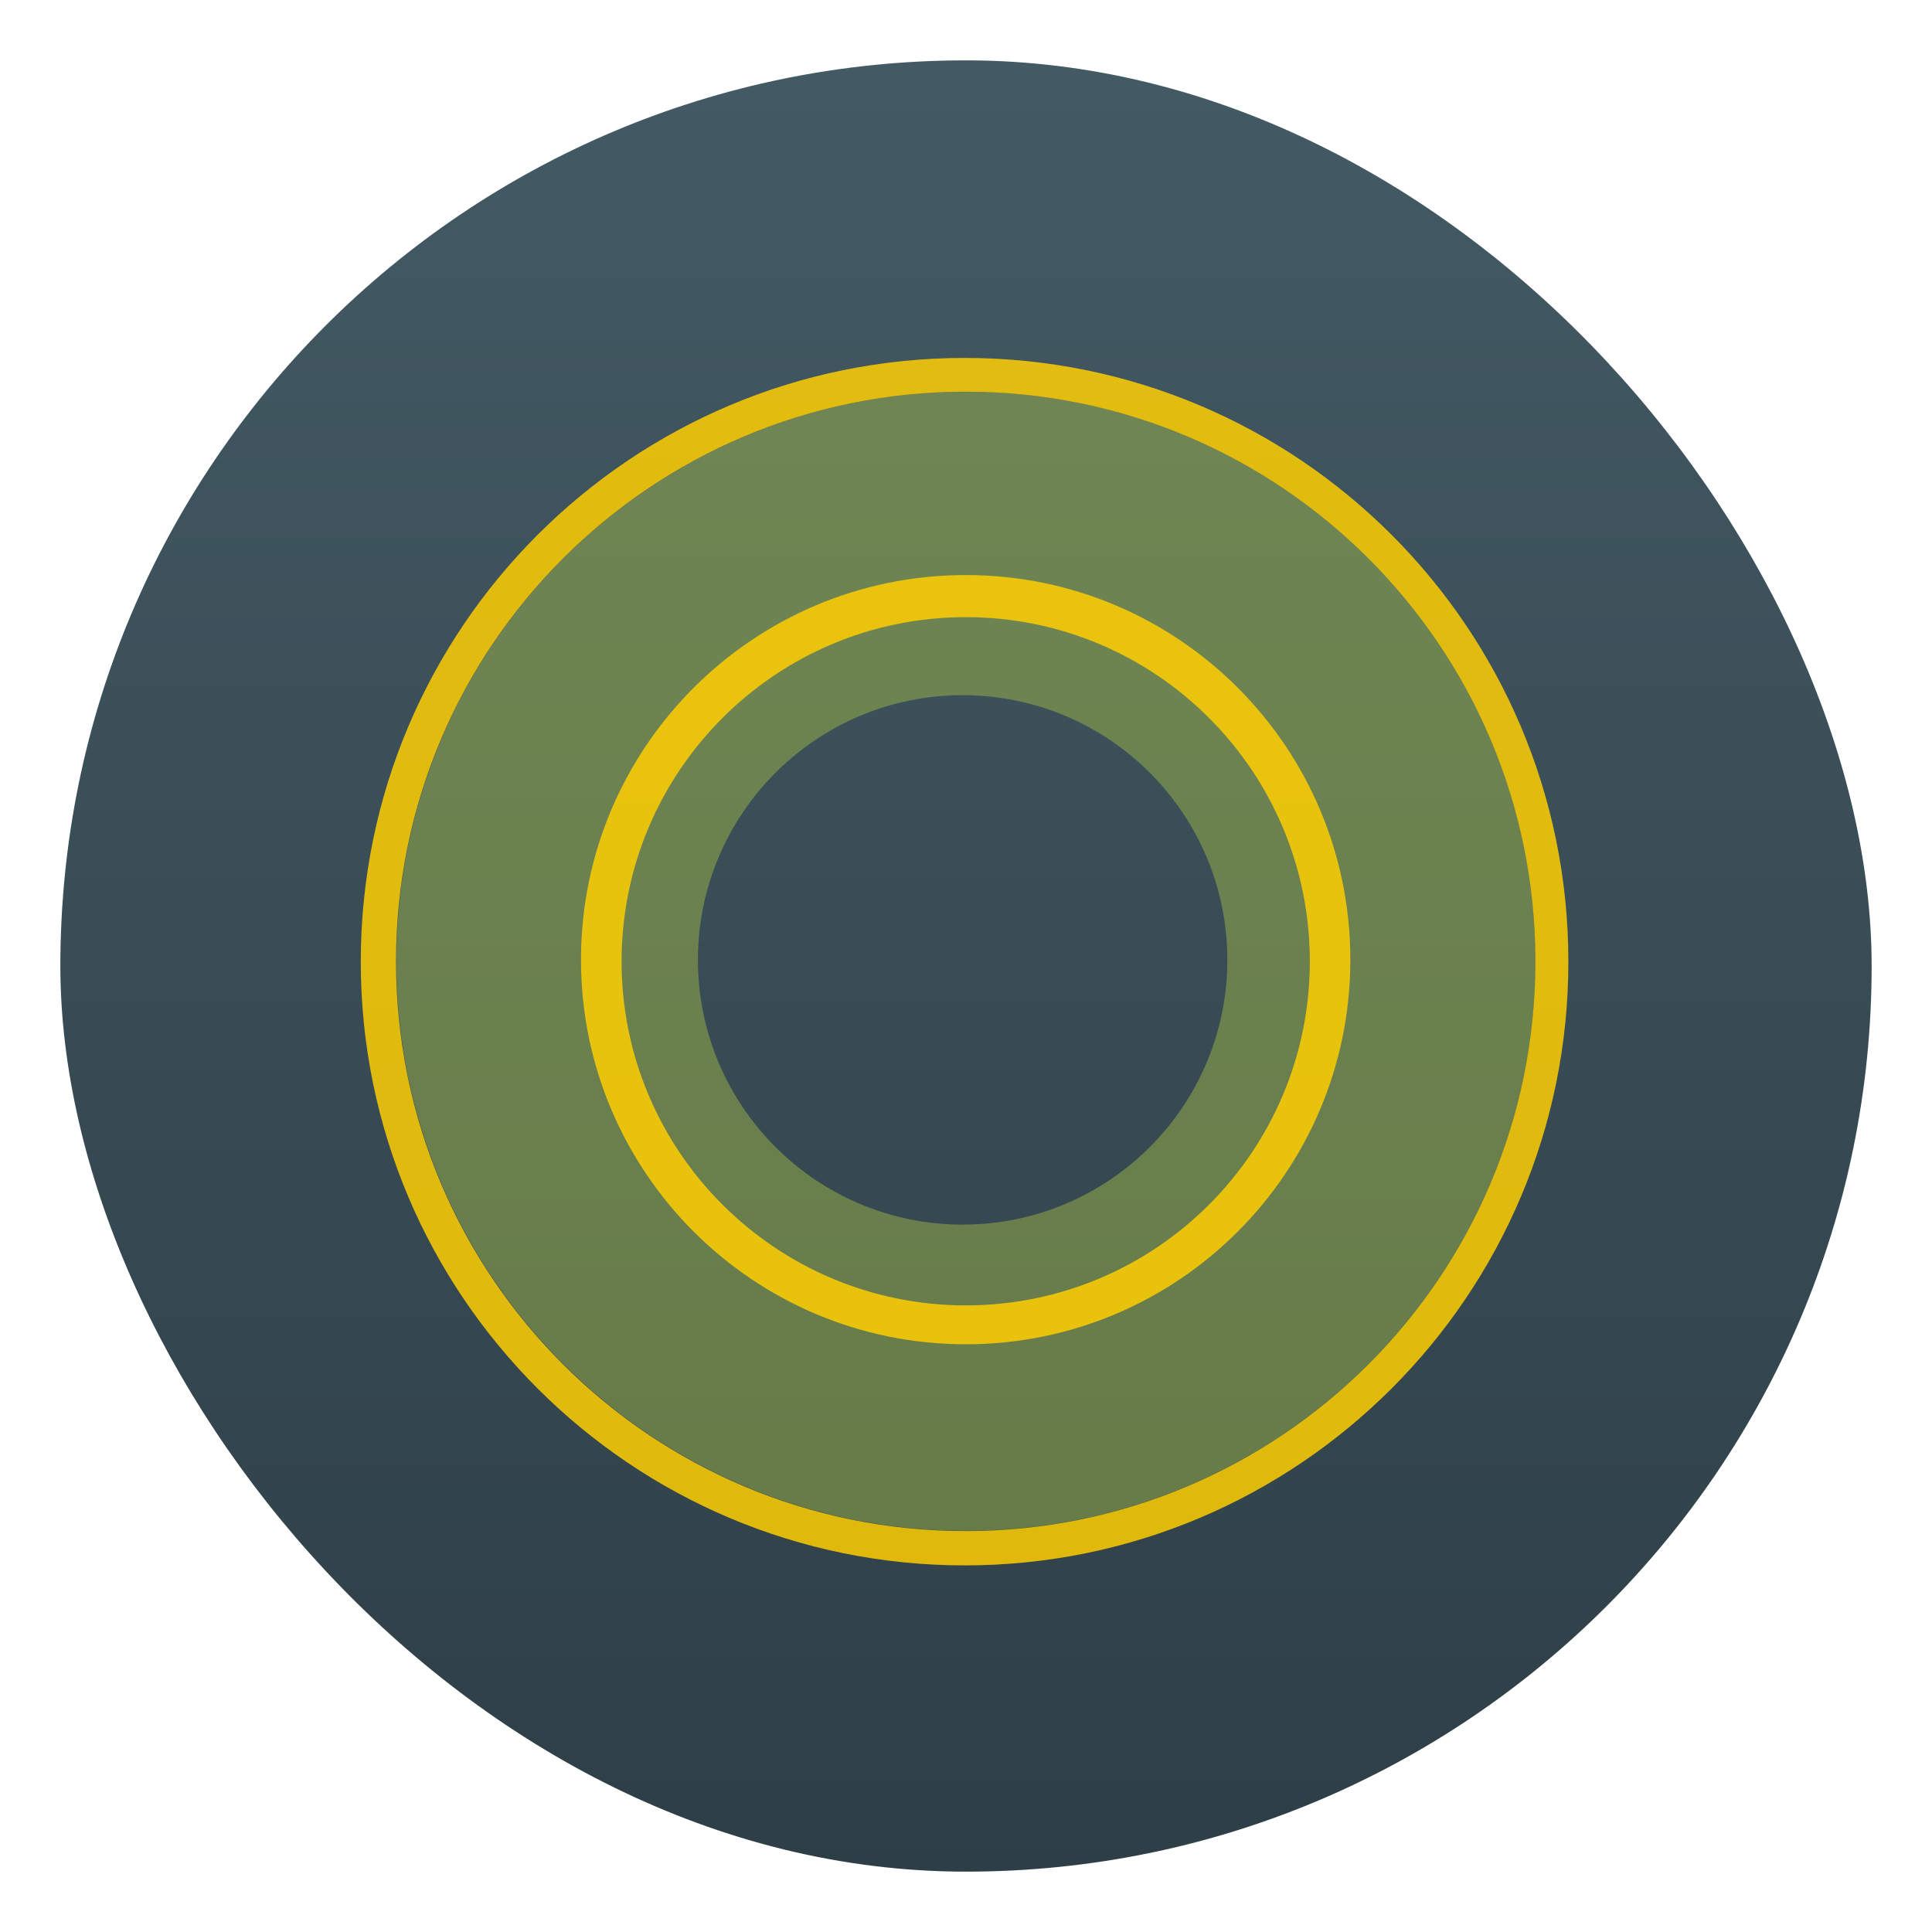
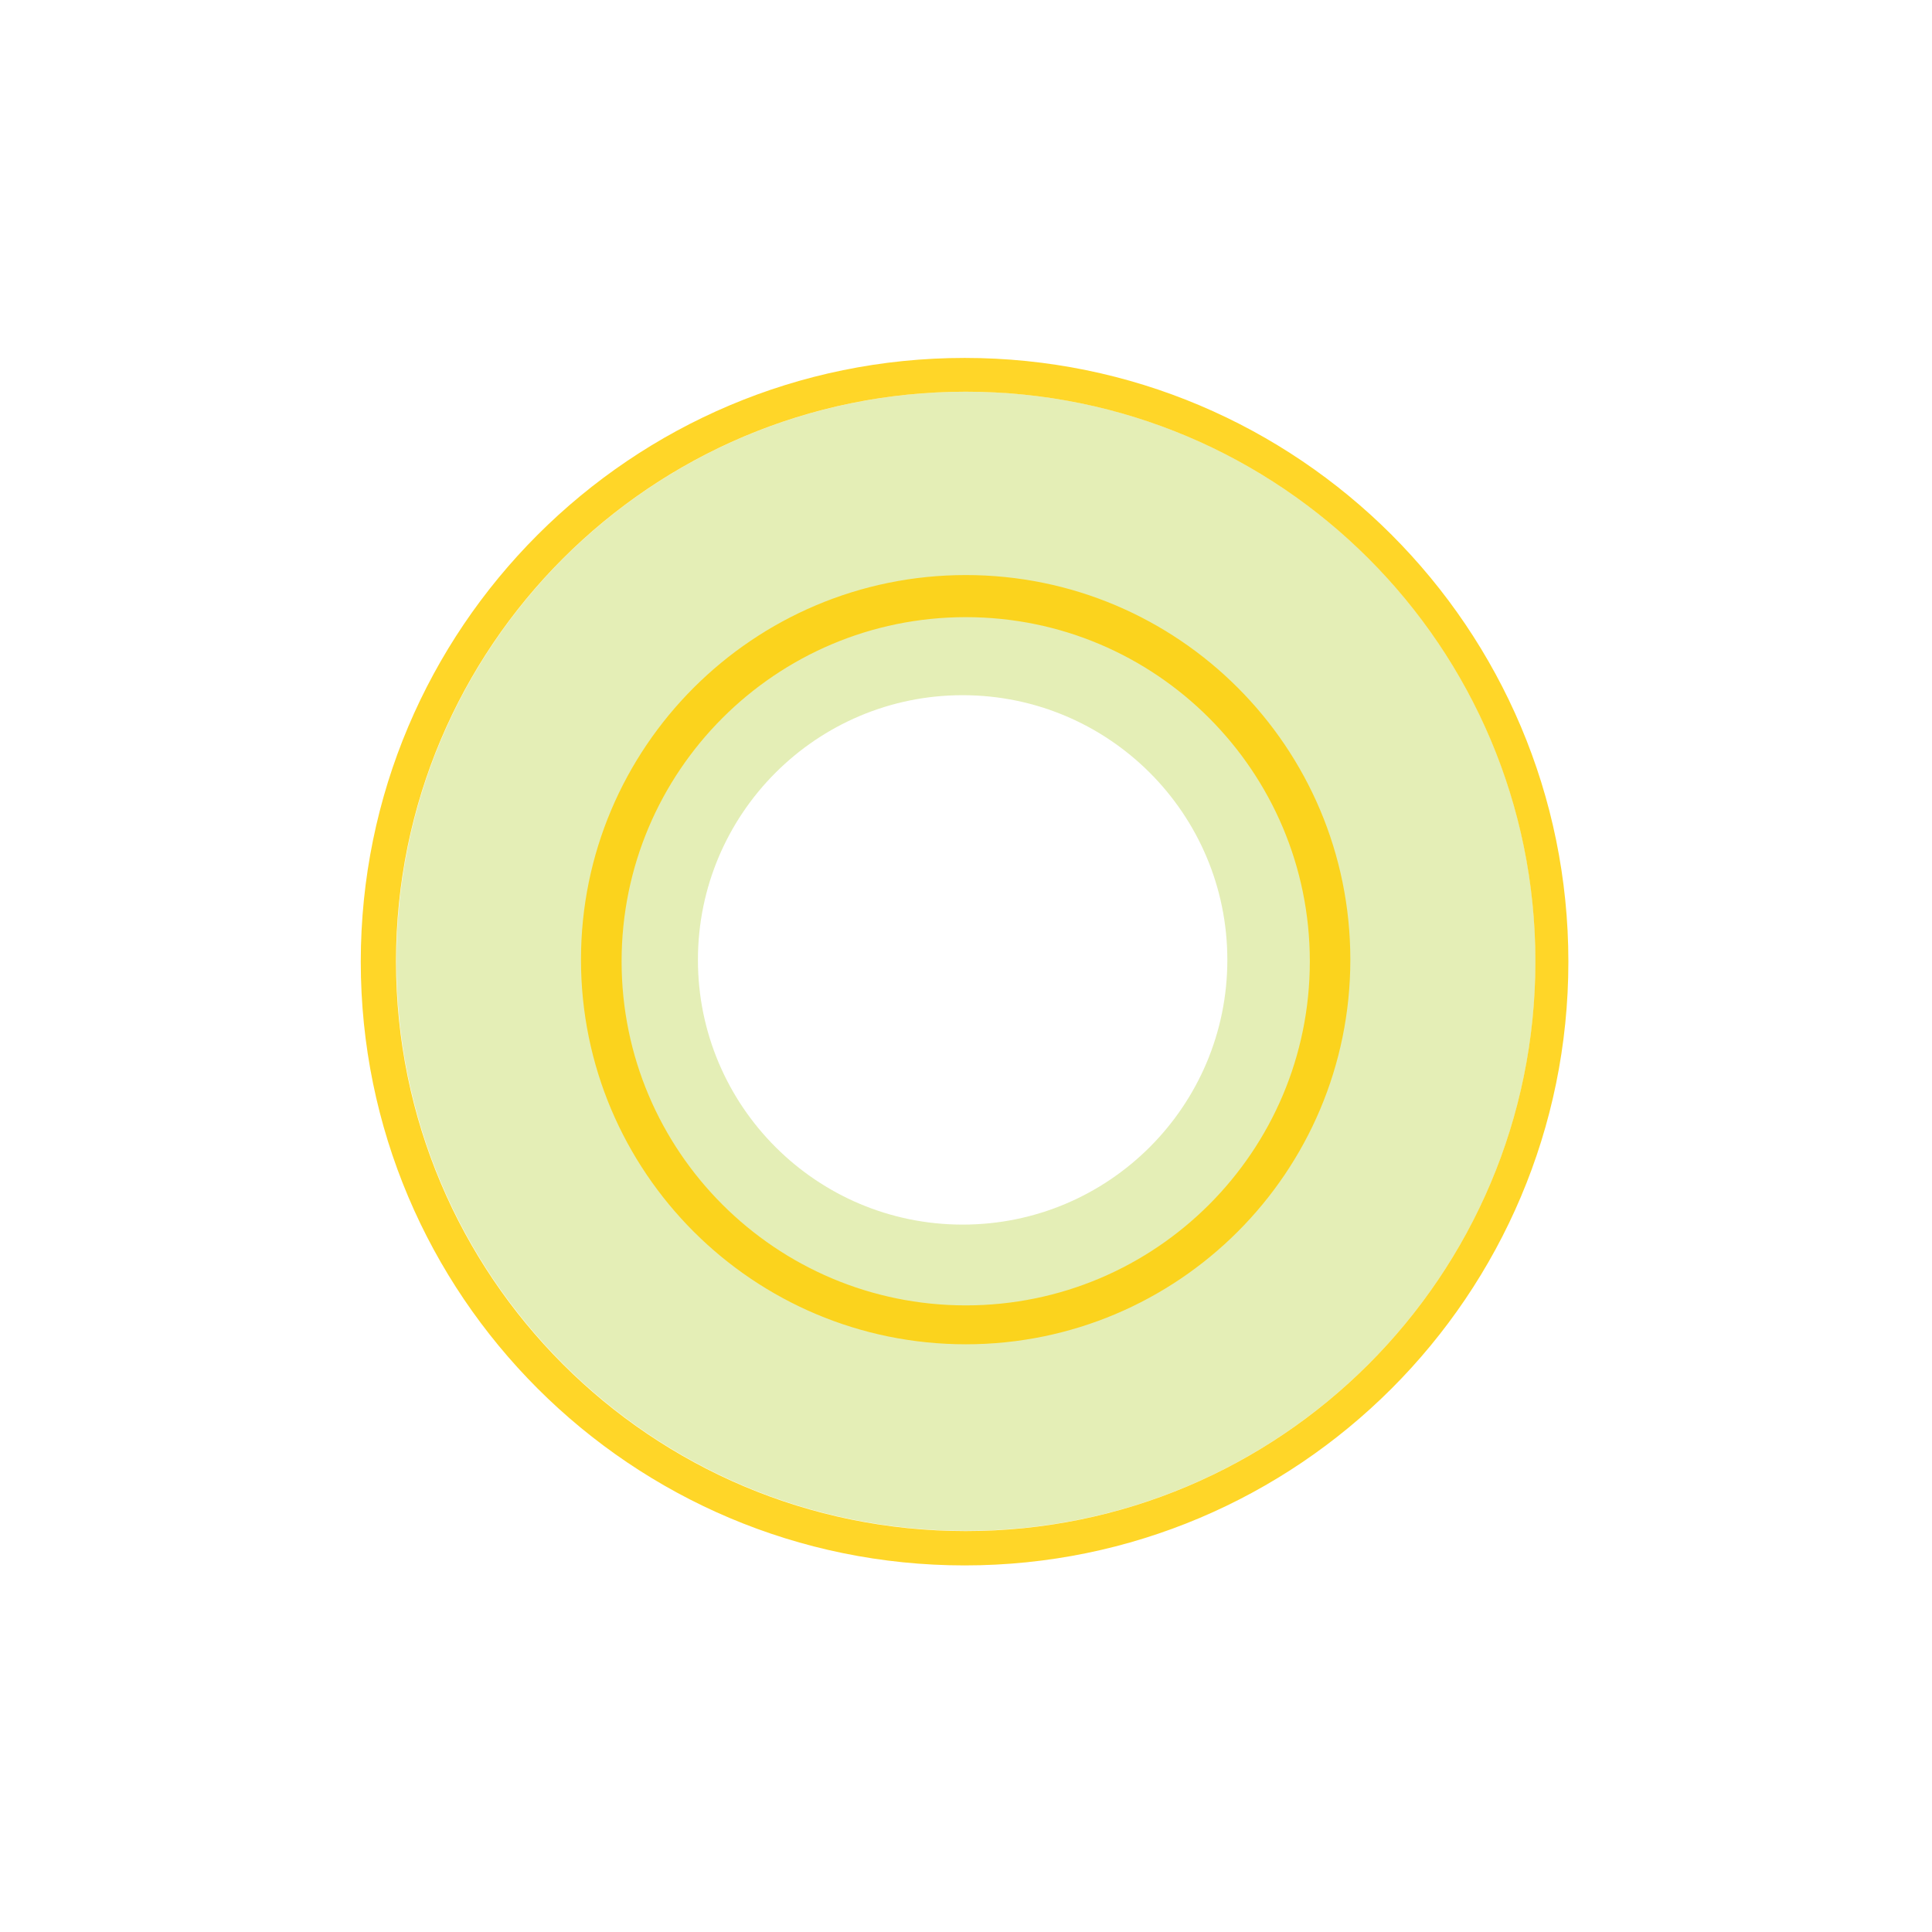
<svg xmlns="http://www.w3.org/2000/svg" width="64" height="64" version="1.1" viewBox="0 0 16.933 16.933">
  <defs>
    <linearGradient id="linearGradient4174-5" x1="409.57" x2="409.57" y1="543.8" y2="503.8" gradientTransform="matrix(.397 0 0 .397 -155.92 -198.57)" gradientUnits="userSpaceOnUse">
      <stop stop-color="#2e3e46" offset="0" />
      <stop stop-color="#435a64" offset="1" />
    </linearGradient>
  </defs>
  <g transform="translate(2.23 -.841)">
-     <rect x="-1.701" y="1.37" width="15.875" height="15.875" ry="7.938" fill="url(#linearGradient4174-5)" />
    <path d="m6.236 4.274c-2.758 0-4.992 2.236-4.992 4.992 0 2.758 2.236 4.992 4.992 4.992 2.758 0 4.992-2.236 4.992-4.992 0-2.757-2.236-4.992-4.992-4.992m-0.029 2.66c1.28 0 2.32 1.038 2.32 2.32 0 1.28-1.038 2.32-2.32 2.32-1.28 0-2.32-1.039-2.32-2.32 0-1.28 1.039-2.32 2.32-2.32" fill="#b9d543" fill-opacity=".388" />
    <path d="m6.225 3.978c-2.923 0-5.293 2.369-5.293 5.292 0 2.922 2.37 5.291 5.293 5.291 2.922 0 5.291-2.369 5.291-5.291 0-2.923-2.369-5.292-5.291-5.292zm0.009 0.296c2.758 0 4.993 2.236 4.993 4.993 0 2.758-2.236 4.993-4.993 4.993-2.758 0-4.993-2.236-4.993-4.993 0-2.757 2.236-4.993 4.993-4.993zm0.001 1.607c-1.862 0-3.373 1.509-3.373 3.371 0 1.862 1.51 3.371 3.373 3.371 1.862 0 3.37-1.509 3.37-3.371 0-1.862-1.508-3.371-3.37-3.371zm0 0.369c1.665 0 3.015 1.351 3.015 3.017 0 1.665-1.35 3.015-3.015 3.015-1.665 0-3.017-1.35-3.017-3.015 0-1.665 1.351-3.017 3.017-3.017z" fill="#ffce02" fill-opacity=".847" />
  </g>
</svg>